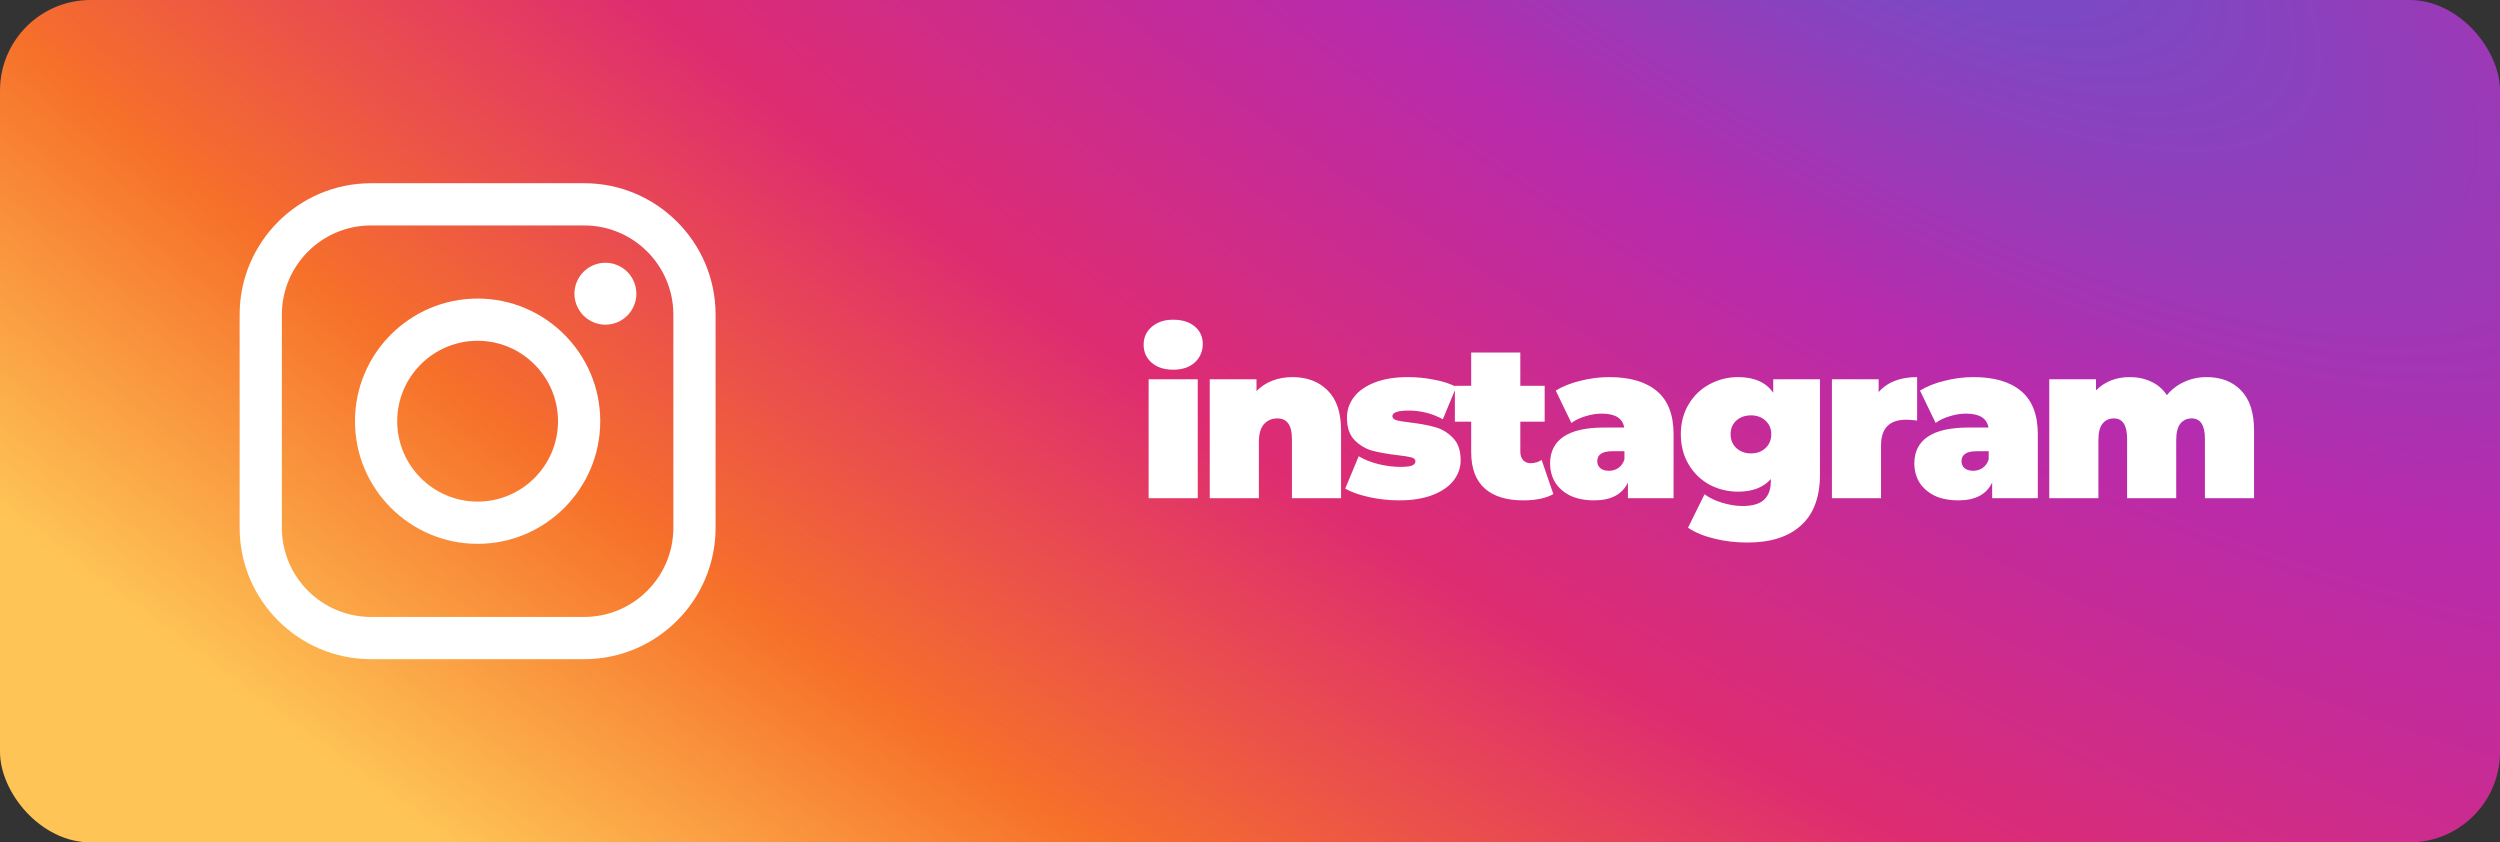
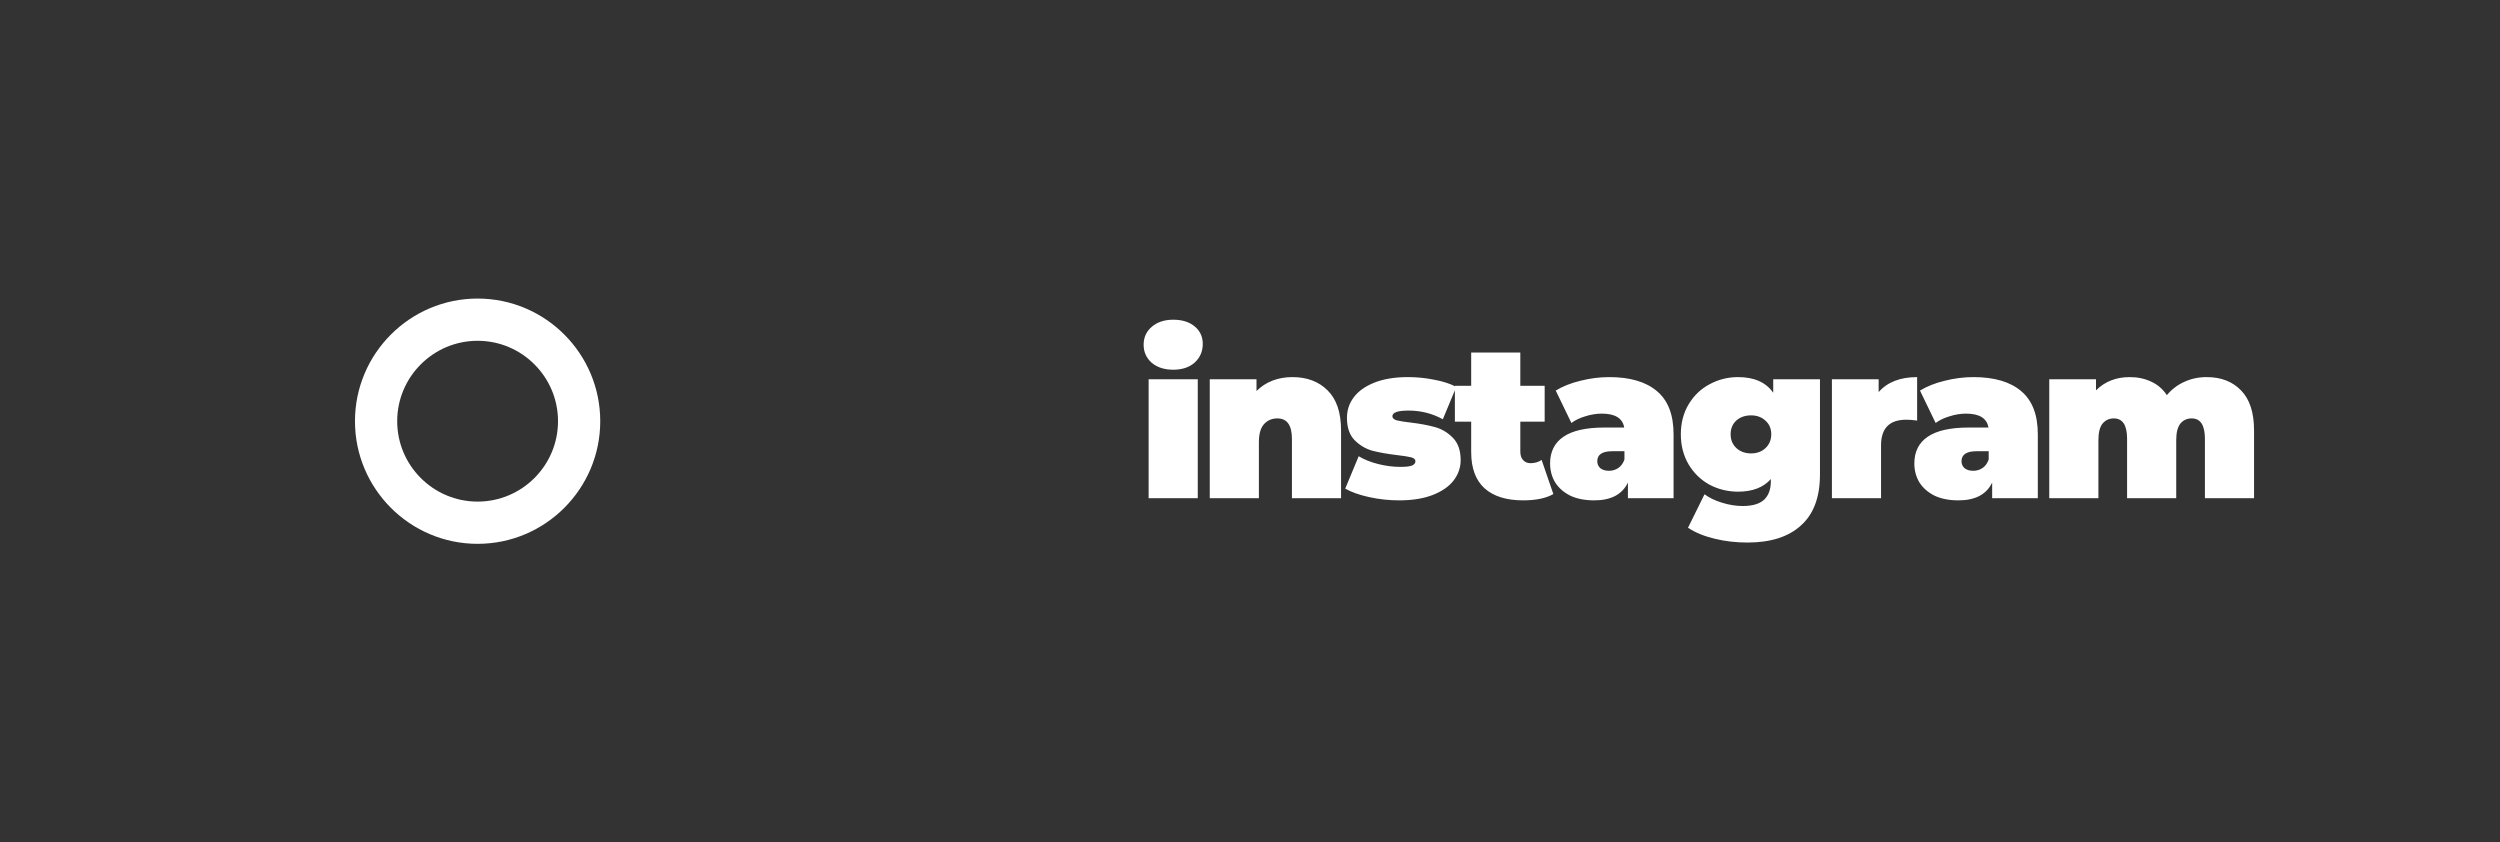
<svg xmlns="http://www.w3.org/2000/svg" width="276" height="93" viewBox="0 0 276 93" fill="none">
  <rect x="0" y="0" width="276" height="93" fill="#333333" stroke="none" />
-   <rect width="276" height="93" rx="10" fill="url(#paint0_radial)" />
  <path d="M126.809 41.872H132.233V55H126.809V41.872ZM129.521 40.816C128.545 40.816 127.753 40.56 127.145 40.048C126.553 39.52 126.257 38.856 126.257 38.056C126.257 37.256 126.553 36.6 127.145 36.088C127.753 35.56 128.545 35.296 129.521 35.296C130.513 35.296 131.305 35.544 131.897 36.04C132.489 36.536 132.785 37.176 132.785 37.96C132.785 38.792 132.489 39.48 131.897 40.024C131.305 40.552 130.513 40.816 129.521 40.816ZM142.677 41.632C144.293 41.632 145.589 42.12 146.565 43.096C147.557 44.072 148.053 45.544 148.053 47.512V55H142.629V48.448C142.629 46.944 142.093 46.192 141.021 46.192C140.413 46.192 139.917 46.408 139.533 46.84C139.165 47.256 138.981 47.92 138.981 48.832V55H133.557V41.872H138.717V43.168C139.229 42.656 139.821 42.272 140.493 42.016C141.165 41.76 141.893 41.632 142.677 41.632ZM154.464 55.24C153.344 55.24 152.24 55.12 151.152 54.88C150.064 54.64 149.184 54.328 148.512 53.944L150 50.368C150.608 50.736 151.328 51.024 152.16 51.232C152.992 51.44 153.8 51.544 154.584 51.544C155.208 51.544 155.64 51.496 155.88 51.4C156.136 51.288 156.264 51.128 156.264 50.92C156.264 50.712 156.104 50.568 155.784 50.488C155.48 50.408 154.976 50.328 154.272 50.248C153.2 50.12 152.288 49.96 151.536 49.768C150.784 49.56 150.12 49.168 149.544 48.592C148.984 48.016 148.704 47.192 148.704 46.12C148.704 45.272 148.96 44.512 149.472 43.84C149.984 43.168 150.744 42.632 151.752 42.232C152.776 41.832 154 41.632 155.424 41.632C156.416 41.632 157.384 41.728 158.328 41.92C159.288 42.096 160.104 42.36 160.776 42.712L159.288 46.288C158.136 45.648 156.872 45.328 155.496 45.328C154.312 45.328 153.72 45.536 153.72 45.952C153.72 46.16 153.88 46.312 154.2 46.408C154.52 46.488 155.024 46.568 155.712 46.648C156.784 46.776 157.688 46.944 158.424 47.152C159.176 47.36 159.832 47.752 160.392 48.328C160.968 48.904 161.256 49.728 161.256 50.8C161.256 51.616 161 52.36 160.488 53.032C159.976 53.704 159.208 54.24 158.184 54.64C157.16 55.04 155.92 55.24 154.464 55.24ZM171.491 54.544C170.675 55.008 169.563 55.24 168.155 55.24C166.315 55.24 164.899 54.8 163.907 53.92C162.915 53.024 162.419 51.688 162.419 49.912V46.552H160.619V42.592H162.419V38.92H167.843V42.592H170.531V46.552H167.843V49.864C167.843 50.264 167.947 50.576 168.155 50.8C168.363 51.024 168.635 51.136 168.971 51.136C169.435 51.136 169.843 51.016 170.195 50.776L171.491 54.544ZM177.658 41.632C179.962 41.632 181.722 42.152 182.938 43.192C184.154 44.216 184.762 45.8 184.762 47.944V55H179.722V53.272C179.098 54.584 177.858 55.24 176.002 55.24C174.962 55.24 174.074 55.064 173.338 54.712C172.618 54.344 172.066 53.856 171.682 53.248C171.314 52.624 171.13 51.928 171.13 51.16C171.13 49.864 171.626 48.88 172.618 48.208C173.61 47.536 175.114 47.2 177.13 47.2H179.314C179.138 46.176 178.314 45.664 176.842 45.664C176.25 45.664 175.65 45.76 175.042 45.952C174.434 46.128 173.914 46.376 173.482 46.696L171.754 43.12C172.506 42.656 173.41 42.296 174.466 42.04C175.538 41.768 176.602 41.632 177.658 41.632ZM177.634 51.976C178.018 51.976 178.362 51.872 178.666 51.664C178.97 51.456 179.194 51.144 179.338 50.728V49.816H177.994C176.89 49.816 176.338 50.184 176.338 50.92C176.338 51.224 176.45 51.48 176.674 51.688C176.914 51.88 177.234 51.976 177.634 51.976ZM200.924 41.872V52.384C200.924 54.88 200.228 56.752 198.836 58C197.46 59.264 195.492 59.896 192.932 59.896C191.62 59.896 190.396 59.752 189.26 59.464C188.124 59.192 187.156 58.792 186.356 58.264L188.18 54.568C188.692 54.952 189.34 55.264 190.124 55.504C190.908 55.744 191.66 55.864 192.38 55.864C193.468 55.864 194.26 55.632 194.756 55.168C195.252 54.704 195.5 54.024 195.5 53.128V52.888C194.684 53.816 193.476 54.28 191.876 54.28C190.756 54.28 189.708 54.024 188.732 53.512C187.772 52.984 187.004 52.24 186.428 51.28C185.852 50.304 185.564 49.192 185.564 47.944C185.564 46.696 185.852 45.592 186.428 44.632C187.004 43.672 187.772 42.936 188.732 42.424C189.708 41.896 190.756 41.632 191.876 41.632C193.668 41.632 194.964 42.208 195.764 43.36V41.872H200.924ZM193.316 50.056C193.956 50.056 194.484 49.864 194.9 49.48C195.332 49.08 195.548 48.568 195.548 47.944C195.548 47.32 195.332 46.816 194.9 46.432C194.484 46.048 193.956 45.856 193.316 45.856C192.66 45.856 192.116 46.048 191.684 46.432C191.268 46.816 191.06 47.32 191.06 47.944C191.06 48.568 191.276 49.08 191.708 49.48C192.14 49.864 192.676 50.056 193.316 50.056ZM207.403 43.288C208.363 42.184 209.779 41.632 211.651 41.632V46.432C211.219 46.368 210.819 46.336 210.451 46.336C208.595 46.336 207.667 47.28 207.667 49.168V55H202.243V41.872H207.403V43.288ZM217.871 41.632C220.175 41.632 221.935 42.152 223.151 43.192C224.367 44.216 224.975 45.8 224.975 47.944V55H219.935V53.272C219.311 54.584 218.071 55.24 216.215 55.24C215.175 55.24 214.287 55.064 213.551 54.712C212.831 54.344 212.279 53.856 211.895 53.248C211.527 52.624 211.343 51.928 211.343 51.16C211.343 49.864 211.839 48.88 212.831 48.208C213.823 47.536 215.327 47.2 217.343 47.2H219.527C219.351 46.176 218.527 45.664 217.055 45.664C216.463 45.664 215.863 45.76 215.255 45.952C214.647 46.128 214.127 46.376 213.695 46.696L211.967 43.12C212.719 42.656 213.623 42.296 214.679 42.04C215.751 41.768 216.815 41.632 217.871 41.632ZM217.847 51.976C218.231 51.976 218.575 51.872 218.879 51.664C219.183 51.456 219.407 51.144 219.551 50.728V49.816H218.207C217.103 49.816 216.551 50.184 216.551 50.92C216.551 51.224 216.663 51.48 216.887 51.688C217.127 51.88 217.447 51.976 217.847 51.976ZM243.615 41.632C245.199 41.632 246.463 42.12 247.407 43.096C248.367 44.072 248.847 45.544 248.847 47.512V55H243.423V48.448C243.423 46.944 242.935 46.192 241.959 46.192C241.447 46.192 241.031 46.384 240.711 46.768C240.407 47.152 240.255 47.76 240.255 48.592V55H234.831V48.448C234.831 46.944 234.343 46.192 233.367 46.192C232.855 46.192 232.439 46.384 232.119 46.768C231.815 47.152 231.663 47.76 231.663 48.592V55H226.239V41.872H231.399V43.096C232.375 42.12 233.615 41.632 235.119 41.632C235.999 41.632 236.791 41.8 237.495 42.136C238.199 42.456 238.775 42.952 239.223 43.624C239.751 42.984 240.391 42.496 241.143 42.16C241.895 41.808 242.719 41.632 243.615 41.632Z" fill="white" />
-   <path d="M64.499 20.228H40.956C32.961 20.228 26.456 26.733 26.456 34.728V58.272C26.456 66.267 32.961 72.772 40.956 72.772H64.499C72.495 72.772 79 66.267 79 58.272V34.728C79 26.733 72.495 20.228 64.499 20.228ZM74.338 58.272C74.338 63.697 69.925 68.11 64.5 68.11H40.956C35.531 68.111 31.118 63.697 31.118 58.272V34.728C31.118 29.304 35.531 24.89 40.956 24.89H64.499C69.924 24.89 74.338 29.304 74.338 34.728V58.272H74.338Z" fill="white" />
  <path d="M52.728 32.961C45.262 32.961 39.189 39.035 39.189 46.501C39.189 53.966 45.262 60.039 52.728 60.039C60.194 60.039 66.267 53.966 66.267 46.501C66.267 39.035 60.194 32.961 52.728 32.961ZM52.728 55.377C47.833 55.377 43.851 51.395 43.851 46.5C43.851 41.605 47.833 37.623 52.728 37.623C57.623 37.623 61.605 41.605 61.605 46.5C61.605 51.395 57.623 55.377 52.728 55.377Z" fill="white" />
-   <path d="M66.835 29.008C65.937 29.008 65.055 29.372 64.42 30.009C63.783 30.643 63.416 31.526 63.416 32.427C63.416 33.326 63.783 34.208 64.42 34.845C65.054 35.479 65.937 35.846 66.835 35.846C67.737 35.846 68.616 35.479 69.253 34.845C69.89 34.208 70.254 33.325 70.254 32.427C70.254 31.526 69.89 30.643 69.253 30.009C68.619 29.372 67.737 29.008 66.835 29.008Z" fill="white" />
  <defs>
    <radialGradient id="paint0_radial" cx="0" cy="0" r="1" gradientUnits="userSpaceOnUse" gradientTransform="translate(194 -28.5) rotate(124.646) scale(182.938 542.912)">
      <stop stop-color="#6056CE" />
      <stop offset="0.266" stop-color="#B82BAC" />
      <stop offset="0.526" stop-color="#DE2C71" />
      <stop offset="0.776" stop-color="#F6702A" />
      <stop offset="1" stop-color="#FEC456" />
    </radialGradient>
  </defs>
</svg>